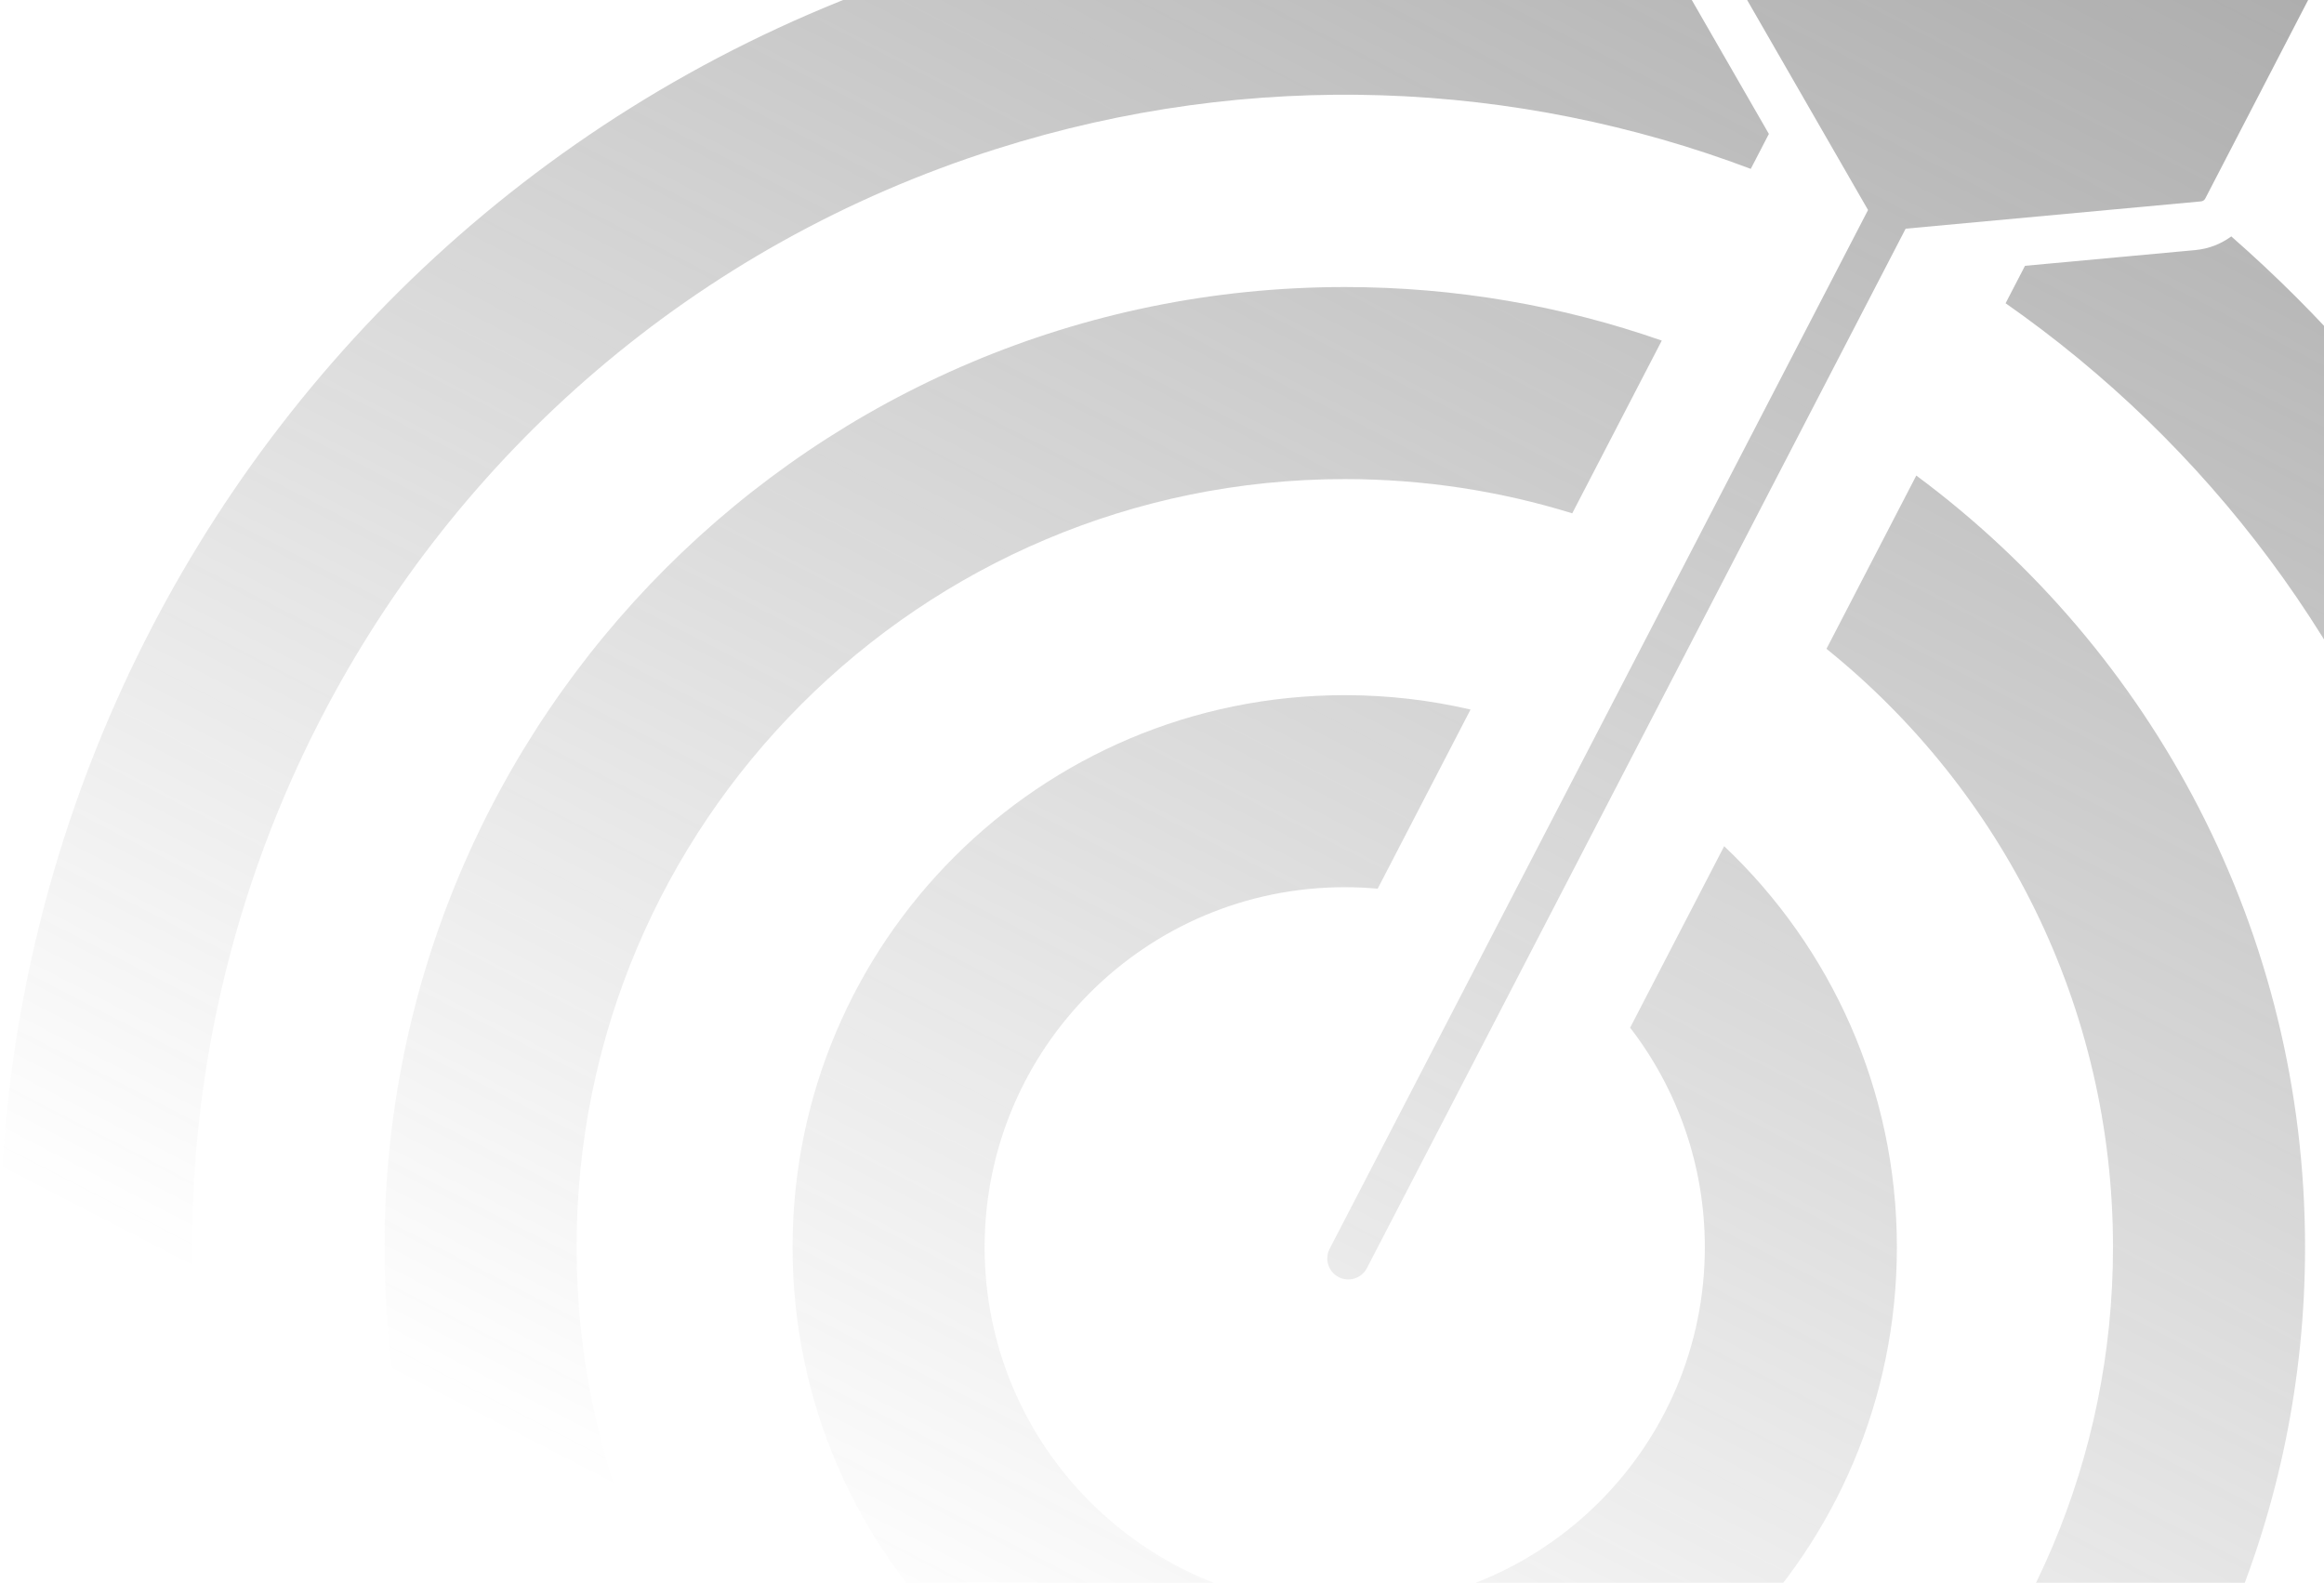
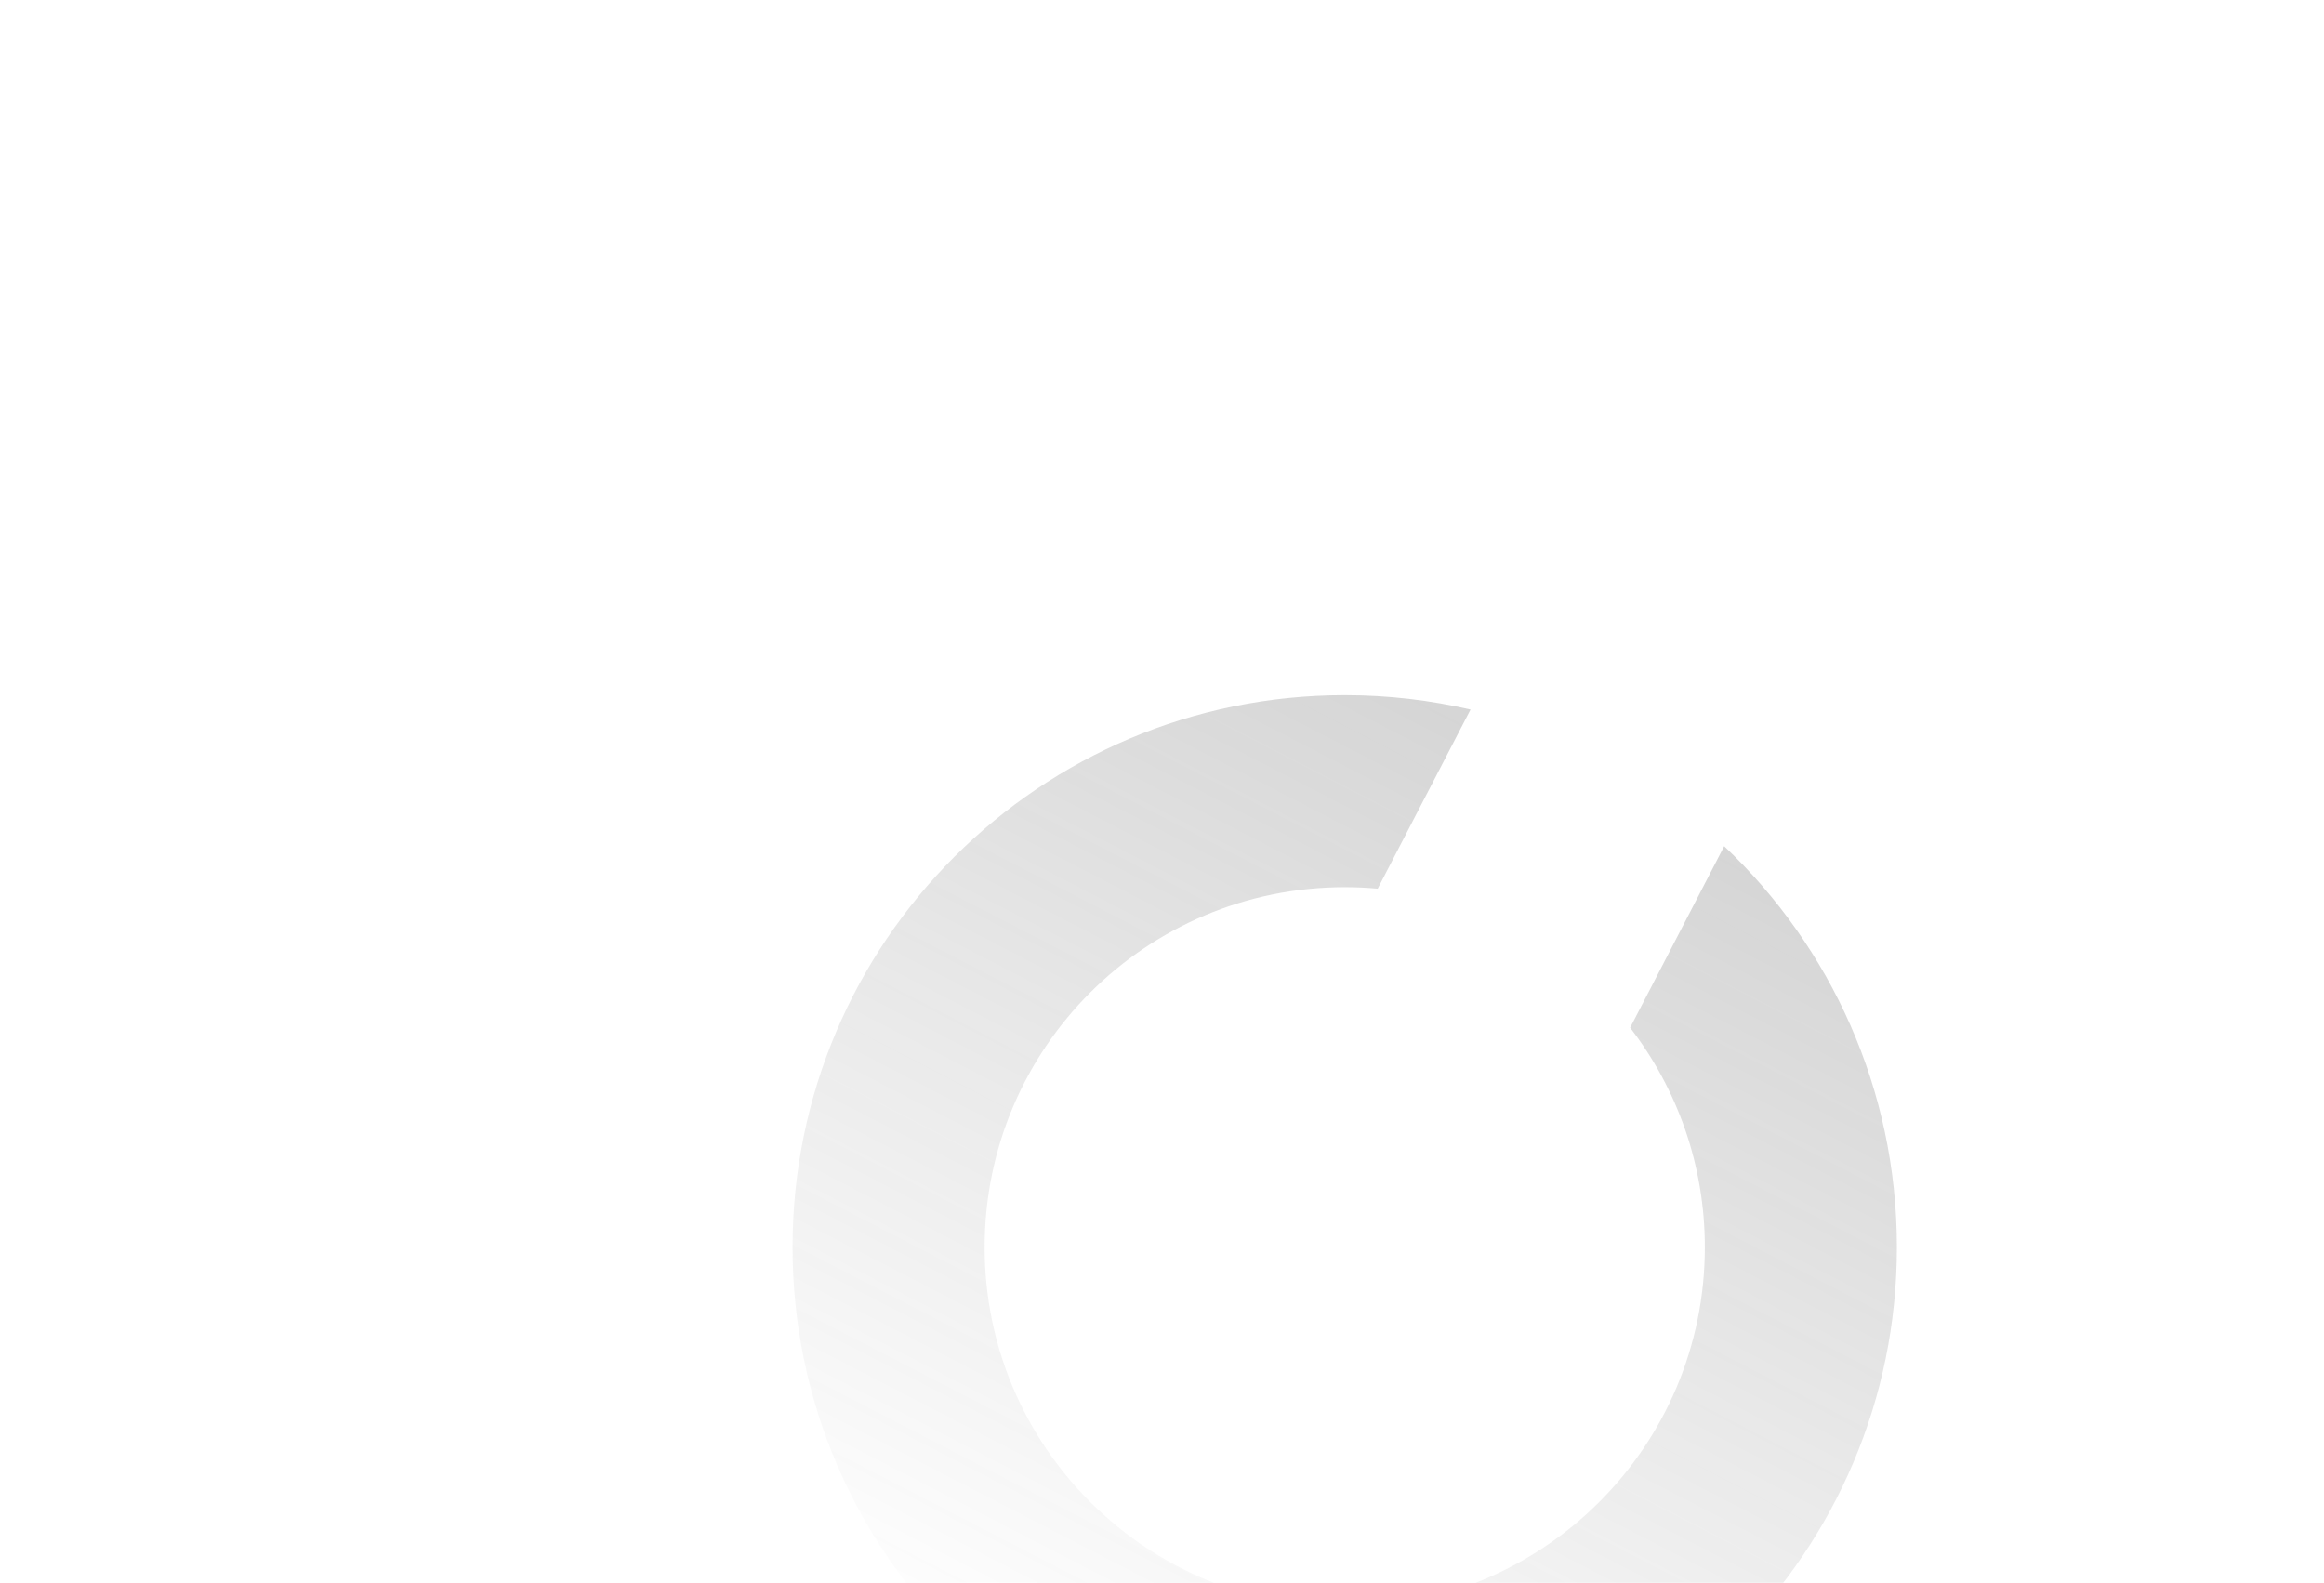
<svg xmlns="http://www.w3.org/2000/svg" width="599" height="408" viewBox="0 0 599 408" fill="none">
  <g filter="url(#filter0_i_220_60617)">
-     <path d="M431.326 -15.54C431.072 -11.912 431.885 -8.231 433.756 -4.982L455.921 33.521L451.253 42.527C390.991 19.794 322.934 16.411 256.777 37.402C100.426 87.011 13.894 253.975 63.503 410.327C113.112 566.678 280.077 653.21 436.428 603.6C592.78 553.991 679.311 387.027 629.702 230.676C609.178 165.991 568.567 113.256 516.932 77.168L521.932 67.519L565.822 63.464C569.232 63.148 572.427 61.905 575.103 59.94C621.111 100.21 657.044 153.171 676.885 215.705C734.763 398.115 633.809 592.906 451.399 650.784C268.989 708.661 74.198 607.708 16.32 425.298C-41.557 242.888 59.396 48.096 241.806 -9.781C305.593 -30.021 370.895 -30.837 431.326 -15.54Z" fill="url(#paint0_linear_220_60617)" fill-opacity="0.5" />
-     <path d="M428.312 86.792C402.734 77.851 375.24 72.99 346.61 72.99C209.916 72.99 99.103 183.803 99.103 320.497C99.103 457.191 209.916 568.004 346.61 568.004C483.305 568.004 594.117 457.191 594.117 320.497C594.117 238.985 554.714 166.676 493.915 121.578L470.767 166.244C515.803 202.539 544.616 258.153 544.616 320.497C544.616 429.852 455.966 518.502 346.61 518.502C237.255 518.502 148.605 429.852 148.605 320.497C148.605 211.141 237.255 122.491 346.61 122.491C367.021 122.491 386.711 125.58 405.238 131.315L428.312 86.792Z" fill="url(#paint1_linear_220_60617)" fill-opacity="0.5" />
    <path d="M379.023 181.897C368.607 179.47 357.751 178.187 346.596 178.187C267.997 178.187 204.28 241.904 204.28 320.503C204.28 399.102 267.997 462.82 346.596 462.82C425.196 462.82 488.913 399.102 488.913 320.503C488.913 279.784 471.812 243.059 444.4 217.118L420.157 263.896C432.231 279.563 439.412 299.195 439.412 320.503C439.412 371.764 397.857 413.318 346.596 413.318C295.336 413.318 253.781 371.764 253.781 320.503C253.781 269.243 295.336 227.688 346.596 227.688C349.46 227.688 352.294 227.818 355.092 228.072L379.023 181.897Z" fill="url(#paint2_linear_220_60617)" fill-opacity="0.5" />
-     <path d="M443.128 -14.732C442.916 -14.323 442.927 -13.834 443.157 -13.434L481.478 53.133L342.709 320.89C341.334 323.544 342.37 326.809 345.023 328.184C347.676 329.559 350.942 328.523 352.317 325.87L491.173 57.945L567.309 50.91C567.768 50.867 568.174 50.594 568.386 50.185L619.973 -49.353C620.449 -50.272 619.759 -51.363 618.724 -51.327L540.876 -48.593C540.403 -48.576 539.956 -48.808 539.697 -49.204L497.048 -114.388C496.481 -115.254 495.191 -115.189 494.715 -114.27L443.128 -14.732Z" fill="url(#paint3_linear_220_60617)" fill-opacity="0.5" />
  </g>
  <defs>
    <filter id="filter0_i_220_60617" x="0" y="-115" width="693.205" height="782.104" filterUnits="userSpaceOnUse" color-interpolation-filters="sRGB">
      <feFlood flood-opacity="0" result="BackgroundImageFix" />
      <feBlend mode="normal" in="SourceGraphic" in2="BackgroundImageFix" result="shape" />
      <feColorMatrix in="SourceAlpha" type="matrix" values="0 0 0 0 0 0 0 0 0 0 0 0 0 0 0 0 0 0 127 0" result="hardAlpha" />
      <feOffset dy="1" />
      <feComposite in2="hardAlpha" operator="arithmetic" k2="-1" k3="1" />
      <feColorMatrix type="matrix" values="0 0 0 0 1 0 0 0 0 1 0 0 0 0 1 0 0 0 0.02 0" />
      <feBlend mode="normal" in2="shape" result="effect1_innerShadow_220_60617" />
    </filter>
    <linearGradient id="paint0_linear_220_60617" x1="556.576" y1="-64.362" x2="289.735" y2="451.746" gradientUnits="userSpaceOnUse">
      <stop stop-color="#525252" />
      <stop offset="1" stop-color="#525252" stop-opacity="0" />
    </linearGradient>
    <linearGradient id="paint1_linear_220_60617" x1="556.576" y1="-64.362" x2="289.735" y2="451.746" gradientUnits="userSpaceOnUse">
      <stop stop-color="#525252" />
      <stop offset="1" stop-color="#525252" stop-opacity="0" />
    </linearGradient>
    <linearGradient id="paint2_linear_220_60617" x1="556.576" y1="-64.362" x2="289.735" y2="451.746" gradientUnits="userSpaceOnUse">
      <stop stop-color="#525252" />
      <stop offset="1" stop-color="#525252" stop-opacity="0" />
    </linearGradient>
    <linearGradient id="paint3_linear_220_60617" x1="556.576" y1="-64.362" x2="289.735" y2="451.746" gradientUnits="userSpaceOnUse">
      <stop stop-color="#525252" />
      <stop offset="1" stop-color="#525252" stop-opacity="0" />
    </linearGradient>
  </defs>
</svg>